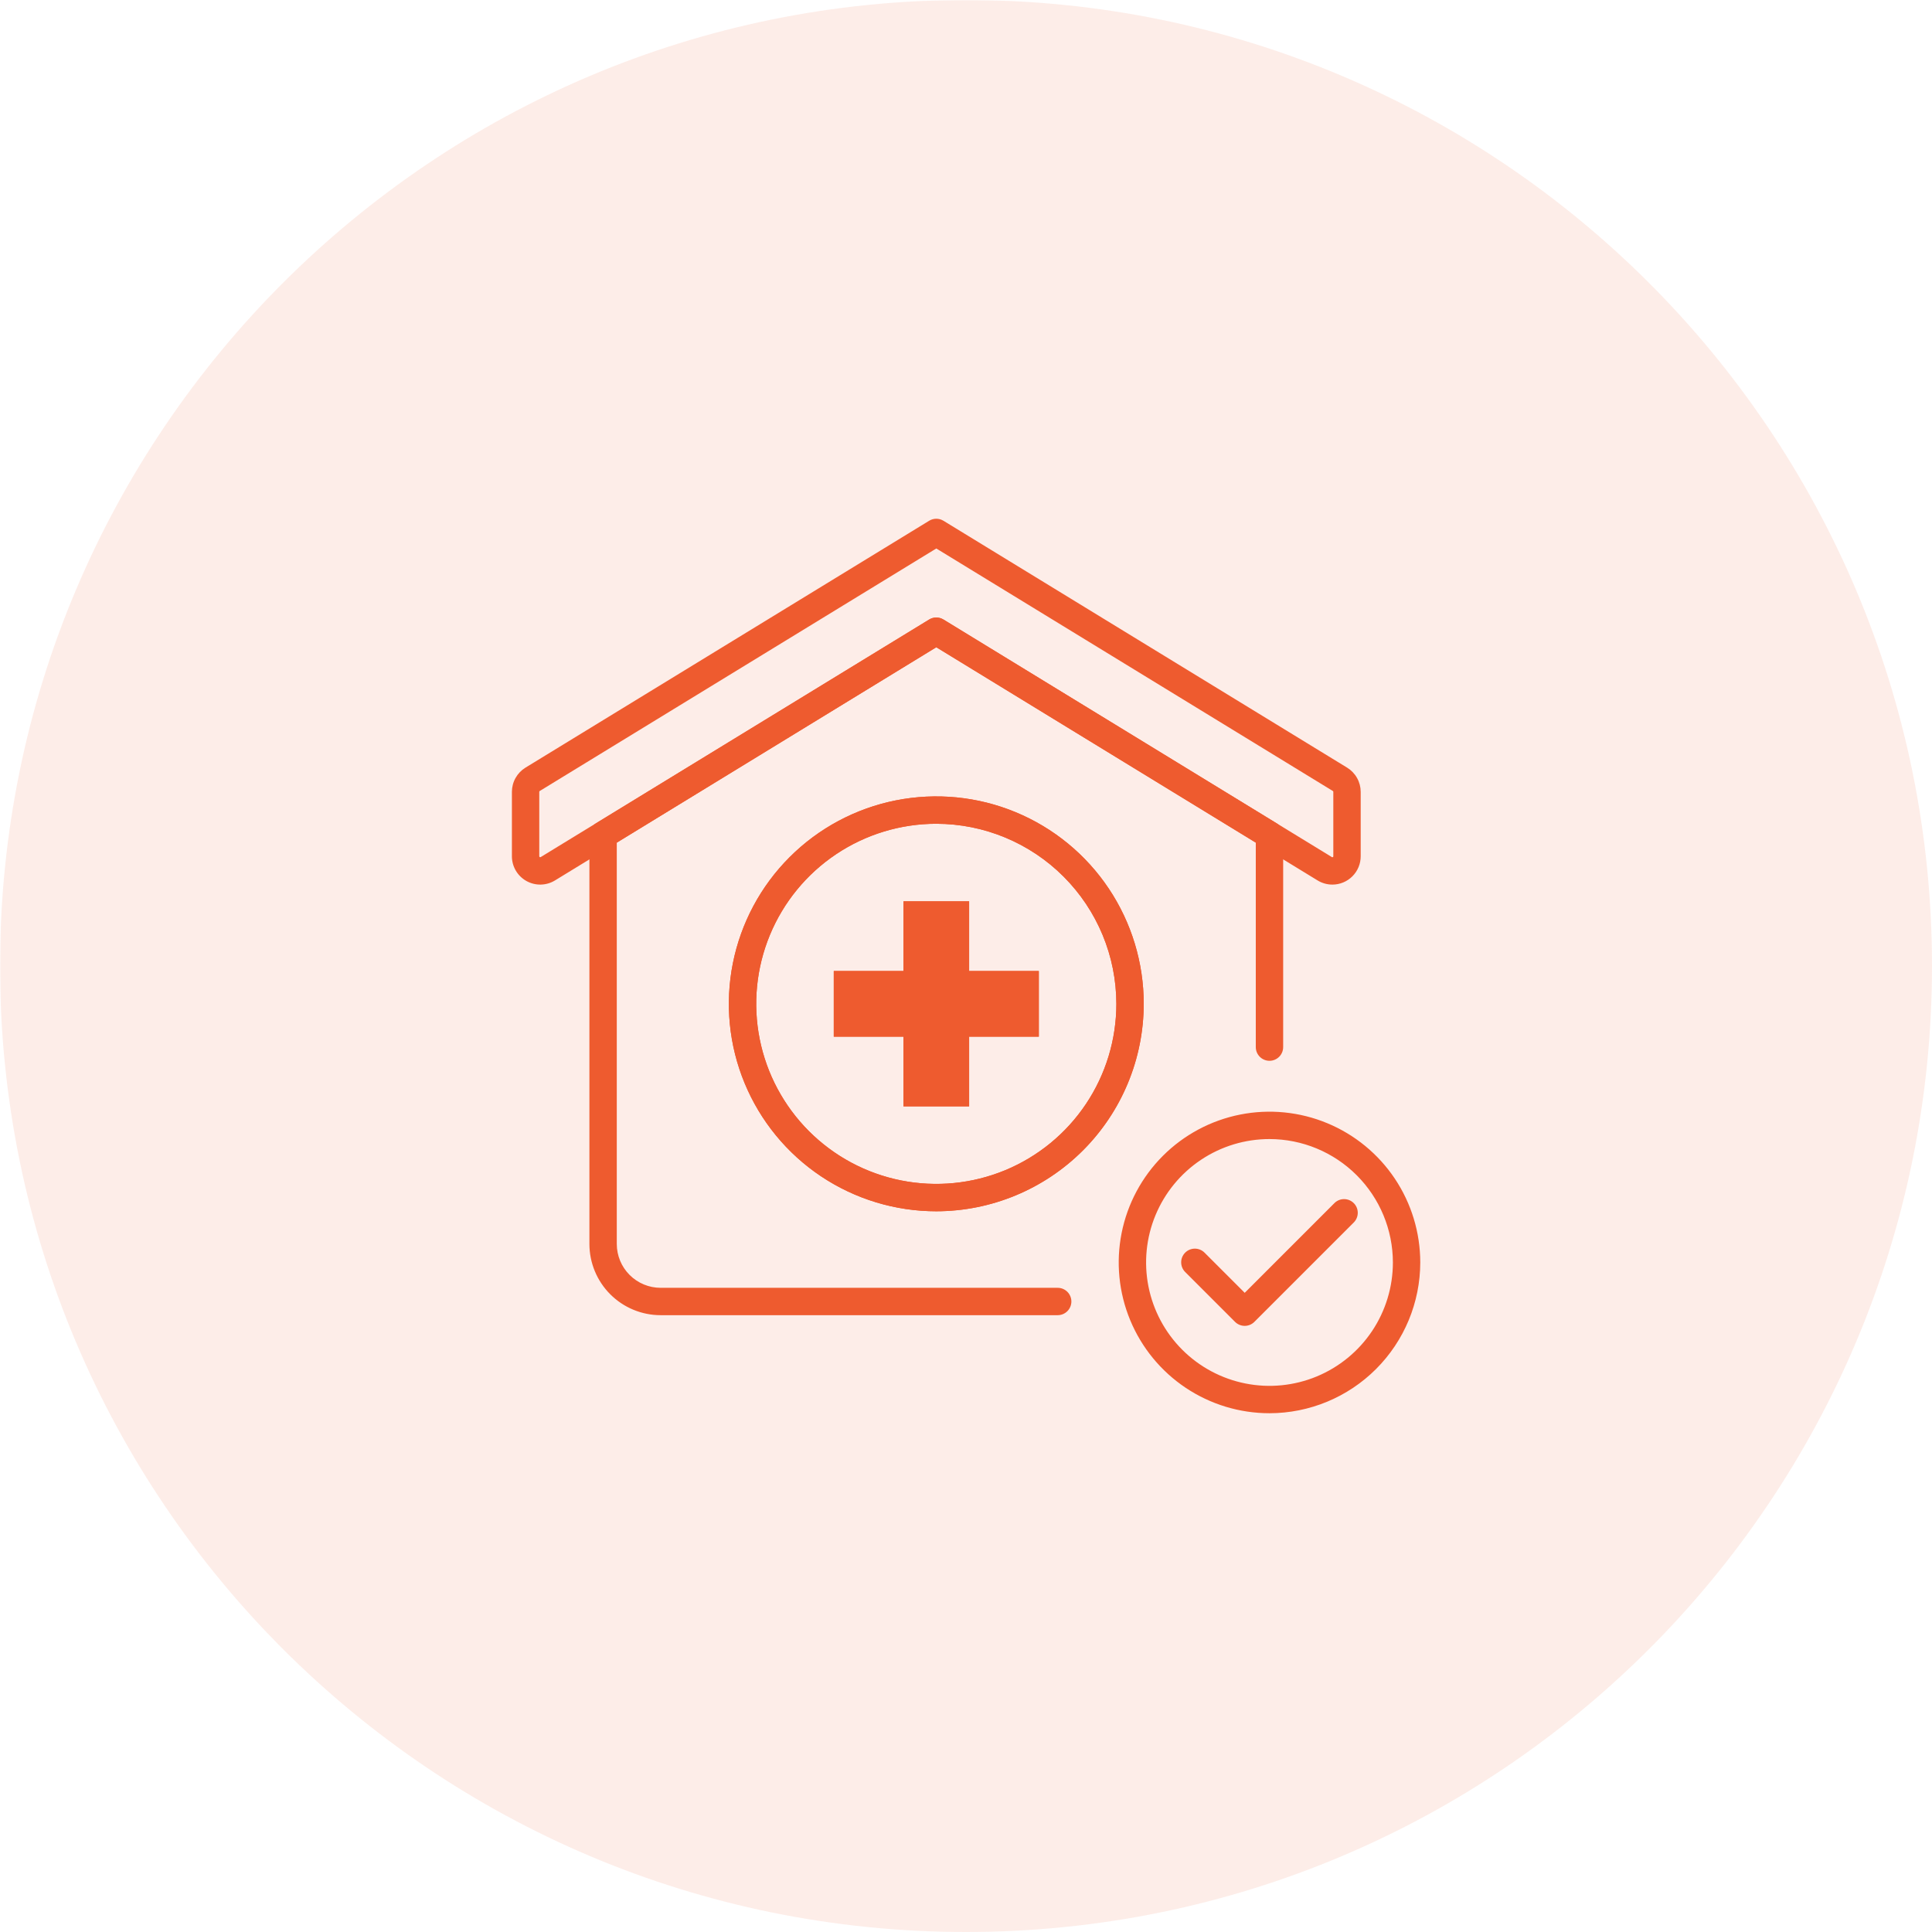
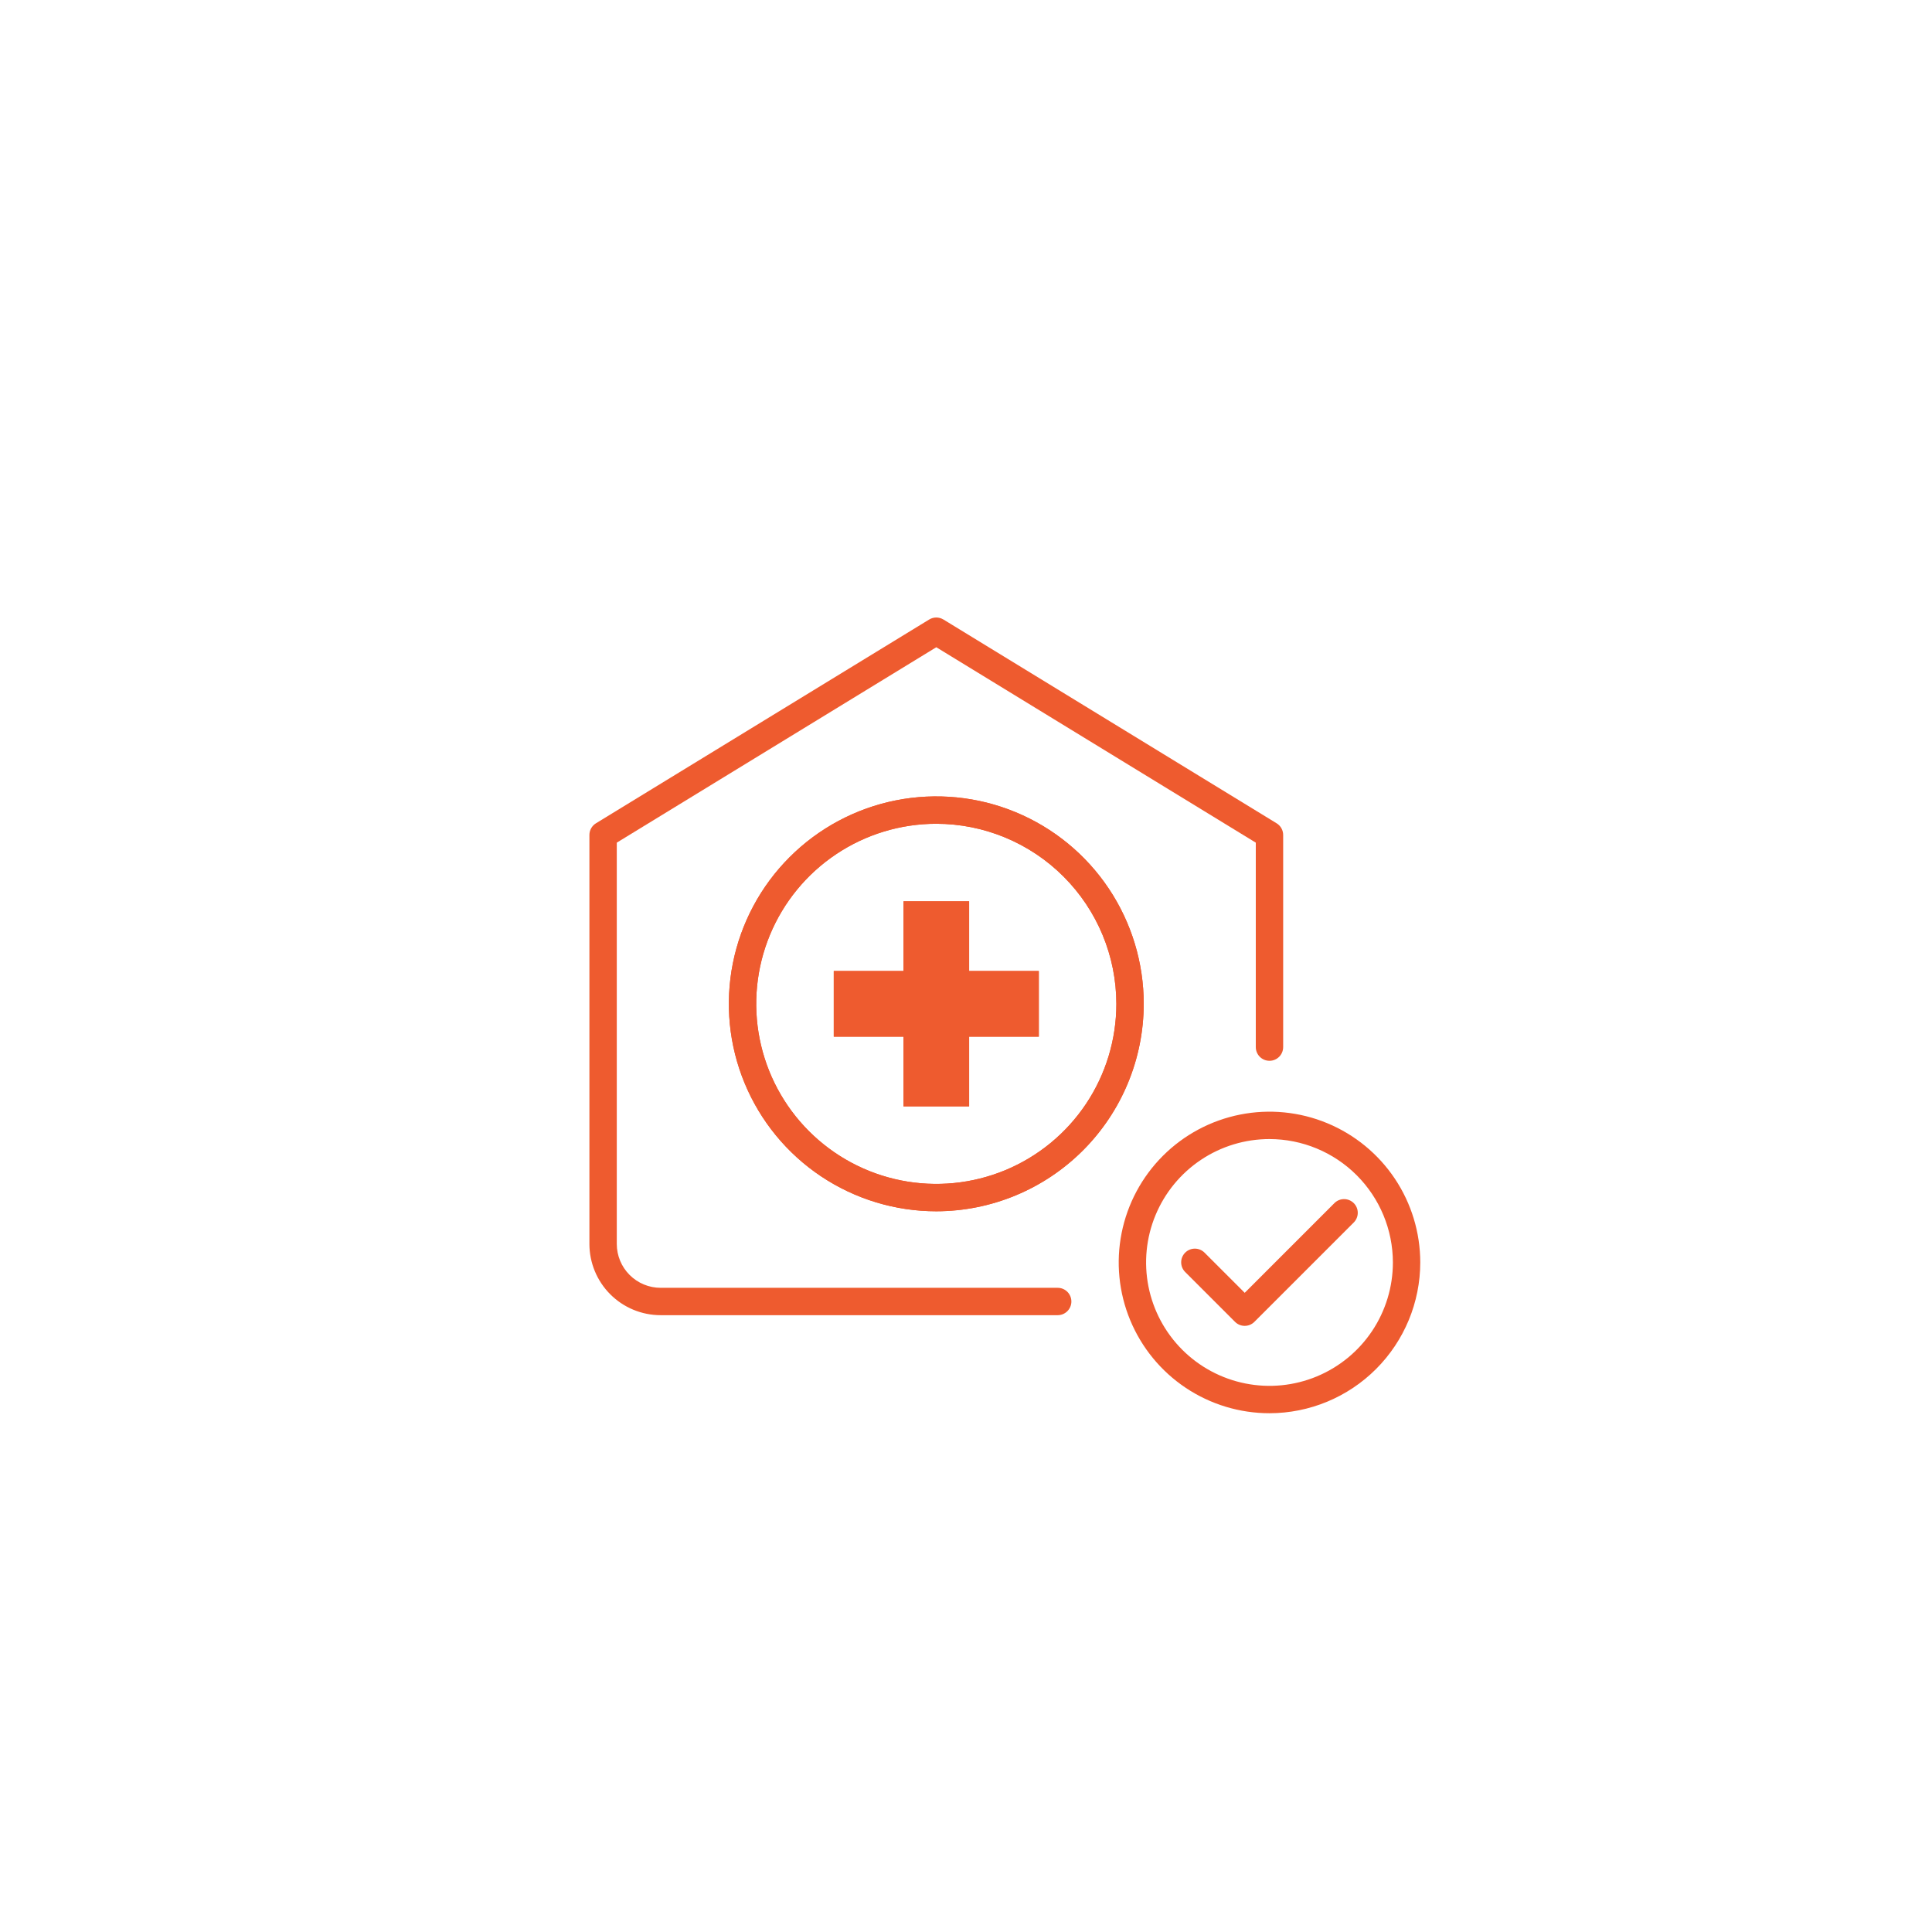
<svg xmlns="http://www.w3.org/2000/svg" version="1.0" preserveAspectRatio="xMidYMid meet" height="1080" viewBox="0 0 810 810" zoomAndPan="magnify" width="1080">
  <defs>
    <filter id="5ebc75f830" height="100%" width="100%" y="0%" x="0%">
      <feColorMatrix color-interpolation-filters="sRGB" values="0 0 0 0 1 0 0 0 0 1 0 0 0 0 1 0 0 0 1 0" />
    </filter>
    <mask id="402faada98">
      <g filter="url(#5ebc75f830)">
        <rect fill-opacity="0.11" height="972" y="-81" fill="#000000" width="972" x="-81" />
      </g>
    </mask>
    <clipPath id="c06a6239ac">
      <path clip-rule="nonzero" d="M 0 0 L 810 0 L 810 810 L 0 810 Z M 0 0" />
    </clipPath>
    <clipPath id="ec95b1e6de">
-       <path clip-rule="nonzero" d="M 405 0 C 181.324 0 0 181.324 0 405 C 0 628.676 181.324 810 405 810 C 628.676 810 810 628.676 810 405 C 810 181.324 628.676 0 405 0 Z M 405 0" />
-     </clipPath>
+       </clipPath>
    <clipPath id="f229d1fe5c">
      <rect height="810" y="0" width="810" x="0" />
    </clipPath>
    <clipPath id="e44be6e8eb">
      <path clip-rule="nonzero" d="M 469 466 L 595.586 466 L 595.586 592.441 L 469 592.441 Z M 469 466" />
    </clipPath>
    <clipPath id="5191a71c10">
-       <path clip-rule="nonzero" d="M 214.586 217.441 L 571 217.441 L 571 371 L 214.586 371 Z M 214.586 217.441" />
-     </clipPath>
+       </clipPath>
  </defs>
  <g mask="url(#402faada98)">
    <g transform="matrix(1, 0, 0, 1, 0, 0)">
      <g clip-path="url(#f229d1fe5c)">
        <g clip-path="url(#c06a6239ac)">
          <g clip-path="url(#ec95b1e6de)">
            <rect fill-opacity="1" y="-178.2" height="1166.4" fill="#ee5b2f" width="1166.4" x="-178.2" />
          </g>
        </g>
      </g>
    </g>
  </g>
  <path fill-rule="nonzero" fill-opacity="1" d="M 521.848 555.875 C 521.094 555.875 520.348 555.727 519.652 555.438 C 518.957 555.148 518.324 554.727 517.789 554.191 L 496.891 533.293 C 495.812 532.215 495.211 530.758 495.211 529.234 C 495.211 527.711 495.812 526.254 496.891 525.176 C 497.965 524.102 499.426 523.496 500.949 523.496 C 502.469 523.496 503.93 524.102 505.008 525.176 L 521.848 542.02 L 559.477 504.391 C 560.555 503.324 562.012 502.727 563.527 502.73 C 565.043 502.738 566.496 503.34 567.57 504.414 C 568.645 505.484 569.246 506.938 569.25 508.457 C 569.254 509.973 568.66 511.43 567.594 512.508 L 525.906 554.191 C 525.375 554.727 524.742 555.148 524.043 555.438 C 523.348 555.727 522.602 555.875 521.848 555.875 Z M 521.848 555.875" fill="#ee5b2f" />
  <g clip-path="url(#e44be6e8eb)">
    <path fill-rule="nonzero" fill-opacity="1" d="M 532.238 592.504 C 519.738 592.504 507.516 588.797 497.121 581.852 C 486.727 574.906 478.625 565.031 473.84 553.48 C 469.055 541.93 467.801 529.223 470.242 516.961 C 472.68 504.699 478.703 493.434 487.543 484.594 C 496.383 475.754 507.645 469.734 519.906 467.293 C 532.168 464.855 544.879 466.105 556.43 470.891 C 567.98 475.676 577.855 483.777 584.801 494.172 C 591.746 504.566 595.453 516.789 595.453 529.293 C 595.434 546.051 588.77 562.117 576.918 573.969 C 565.066 585.82 549 592.484 532.238 592.504 Z M 532.238 477.555 C 522.008 477.555 512.004 480.59 503.496 486.273 C 494.988 491.961 488.359 500.039 484.441 509.492 C 480.527 518.945 479.504 529.348 481.5 539.387 C 483.496 549.422 488.422 558.641 495.656 565.875 C 502.891 573.109 512.113 578.039 522.148 580.031 C 532.184 582.031 542.586 581.004 552.039 577.09 C 561.492 573.172 569.57 566.543 575.258 558.035 C 580.941 549.527 583.977 539.523 583.977 529.293 C 583.961 515.574 578.504 502.426 568.805 492.727 C 559.105 483.027 545.957 477.57 532.238 477.555 Z M 532.238 477.555" fill="#ee5b2f" />
  </g>
  <path fill-rule="nonzero" fill-opacity="1" d="M 392.547 507.836 C 375.344 507.836 358.527 502.734 344.227 493.18 C 329.926 483.621 318.777 470.039 312.195 454.148 C 305.609 438.254 303.891 420.766 307.246 403.895 C 310.602 387.027 318.883 371.527 331.047 359.367 C 343.211 347.203 358.707 338.918 375.578 335.562 C 392.449 332.207 409.938 333.93 425.828 340.512 C 441.719 347.094 455.305 358.242 464.859 372.543 C 474.418 386.848 479.516 403.664 479.516 420.863 C 479.492 443.922 470.32 466.027 454.016 482.332 C 437.711 498.637 415.605 507.809 392.547 507.836 Z M 392.547 345.367 C 377.613 345.367 363.02 349.797 350.605 358.094 C 338.188 366.387 328.512 378.176 322.797 391.973 C 317.082 405.77 315.59 420.945 318.5 435.594 C 321.414 450.234 328.605 463.688 339.164 474.246 C 349.719 484.805 363.172 491.996 377.816 494.906 C 392.461 497.82 407.641 496.324 421.438 490.613 C 435.23 484.898 447.02 475.223 455.316 462.805 C 463.613 450.391 468.039 435.797 468.039 420.863 C 468.02 400.848 460.055 381.66 445.902 367.508 C 431.75 353.352 412.562 345.391 392.547 345.367 Z M 392.547 345.367" fill="#ee5b2f" />
  <path fill-rule="nonzero" fill-opacity="1" d="M 392.547 507.836 C 375.344 507.836 358.527 502.734 344.227 493.18 C 329.926 483.621 318.777 470.039 312.195 454.148 C 305.609 438.254 303.891 420.766 307.246 403.895 C 310.602 387.027 318.883 371.527 331.047 359.367 C 343.211 347.203 358.707 338.918 375.578 335.562 C 392.449 332.207 409.938 333.93 425.828 340.512 C 441.719 347.094 455.305 358.242 464.859 372.543 C 474.418 386.848 479.516 403.664 479.516 420.863 C 479.492 443.922 470.32 466.027 454.016 482.332 C 437.711 498.637 415.605 507.809 392.547 507.836 Z M 392.547 345.367 C 377.613 345.367 363.02 349.797 350.605 358.094 C 338.188 366.387 328.512 378.176 322.797 391.973 C 317.082 405.77 315.59 420.945 318.5 435.594 C 321.414 450.234 328.605 463.688 339.164 474.246 C 349.719 484.805 363.172 491.996 377.816 494.906 C 392.461 497.82 407.641 496.324 421.438 490.613 C 435.23 484.898 447.02 475.223 455.316 462.805 C 463.613 450.391 468.039 435.797 468.039 420.863 C 468.02 400.848 460.055 381.66 445.902 367.508 C 431.75 353.352 412.562 345.391 392.547 345.367 Z M 392.547 345.367" fill="#ee5b2f" />
  <path fill-rule="nonzero" fill-opacity="1" d="M 435.531 407.098 L 406.312 407.098 L 406.312 377.879 L 378.781 377.879 L 378.781 407.098 L 349.562 407.098 L 349.562 434.629 L 378.781 434.629 L 378.781 463.848 L 406.312 463.848 L 406.312 434.629 L 435.531 434.629 Z M 435.531 407.098" fill="#ee5b2f" />
  <path fill-rule="nonzero" fill-opacity="1" d="M 435.531 407.098 L 406.312 407.098 L 406.312 377.879 L 378.781 377.879 L 378.781 407.098 L 349.562 407.098 L 349.562 434.629 L 378.781 434.629 L 378.781 463.848 L 406.312 463.848 L 406.312 434.629 L 435.531 434.629 Z M 435.531 407.098" fill="#ee5b2f" />
  <g clip-path="url(#5191a71c10)">
    <path fill-rule="nonzero" fill-opacity="1" d="M 558.605 370.871 C 556.418 370.871 554.277 370.27 552.41 369.129 L 392.547 271.359 L 232.684 369.125 C 230.883 370.227 228.82 370.824 226.715 370.867 C 224.605 370.906 222.523 370.383 220.684 369.352 C 218.844 368.32 217.312 366.816 216.246 364.996 C 215.18 363.176 214.617 361.105 214.617 358.996 L 214.617 331.973 C 214.625 329.941 215.148 327.941 216.145 326.172 C 217.137 324.398 218.566 322.91 220.297 321.844 L 389.555 218.328 C 390.453 217.777 391.492 217.484 392.547 217.484 C 393.605 217.484 394.641 217.777 395.543 218.328 L 564.797 321.844 C 566.527 322.91 567.957 324.398 568.949 326.172 C 569.945 327.941 570.469 329.941 570.477 331.973 L 570.477 359 C 570.477 360.559 570.172 362.105 569.574 363.543 C 568.977 364.984 568.102 366.293 567 367.395 C 565.898 368.5 564.59 369.371 563.148 369.969 C 561.707 370.566 560.164 370.871 558.605 370.871 Z M 392.547 258.895 C 393.605 258.895 394.641 259.188 395.543 259.738 L 558.398 359.34 C 558.457 359.383 558.527 359.406 558.598 359.406 C 558.668 359.406 558.738 359.387 558.797 359.348 C 558.863 359.316 558.918 359.27 558.953 359.207 C 558.992 359.145 559.008 359.074 559 359 L 559 331.973 C 559 331.902 558.98 331.836 558.949 331.777 C 558.914 331.719 558.867 331.668 558.812 331.633 L 392.547 229.953 L 226.285 331.633 C 226.227 331.668 226.18 331.719 226.145 331.777 C 226.113 331.836 226.094 331.902 226.094 331.973 L 226.094 358.996 C 226.094 359.066 226.113 359.137 226.148 359.195 C 226.184 359.258 226.234 359.305 226.297 359.34 C 226.355 359.375 226.426 359.391 226.496 359.391 C 226.566 359.391 226.637 359.371 226.695 359.332 L 389.555 259.738 C 390.453 259.188 391.492 258.895 392.547 258.895 Z M 392.547 258.895" fill="#ee5b2f" />
  </g>
  <path fill-rule="nonzero" fill-opacity="1" d="M 443.441 551.398 L 276.957 551.398 C 269.043 551.387 261.457 548.242 255.863 542.645 C 250.27 537.051 247.121 529.465 247.113 521.555 L 247.113 350.066 C 247.113 349.086 247.363 348.121 247.844 347.262 C 248.324 346.402 249.02 345.684 249.855 345.172 L 389.555 259.738 C 390.453 259.188 391.492 258.895 392.547 258.895 C 393.605 258.895 394.641 259.188 395.543 259.738 L 535.23 345.172 C 536.066 345.684 536.762 346.402 537.242 347.262 C 537.723 348.121 537.973 349.086 537.973 350.066 L 537.973 439.004 C 537.973 440.527 537.367 441.988 536.293 443.062 C 535.219 444.141 533.758 444.742 532.234 444.742 C 530.711 444.742 529.254 444.141 528.176 443.062 C 527.102 441.988 526.496 440.527 526.496 439.004 L 526.496 353.285 L 392.547 271.359 L 258.59 353.285 L 258.59 521.555 C 258.594 526.422 260.531 531.09 263.977 534.535 C 267.418 537.977 272.086 539.914 276.957 539.922 L 443.441 539.922 C 444.965 539.922 446.422 540.523 447.5 541.602 C 448.574 542.676 449.18 544.137 449.18 545.66 C 449.18 547.18 448.574 548.641 447.5 549.715 C 446.422 550.793 444.965 551.398 443.441 551.398 Z M 443.441 551.398" fill="#ee5b2f" />
</svg>